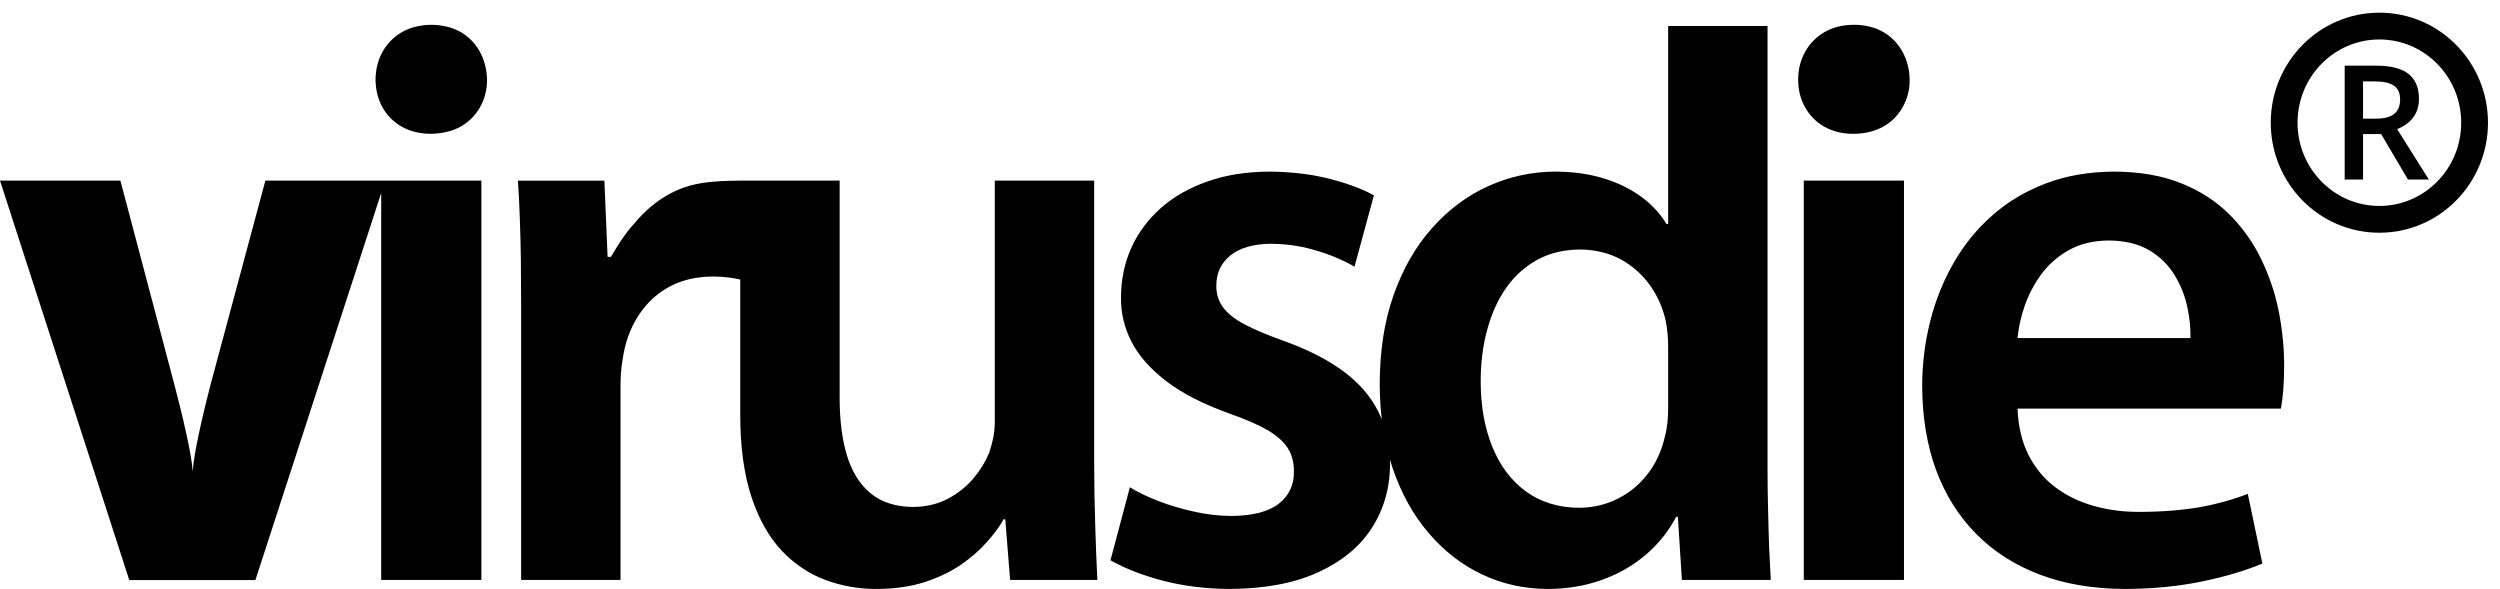
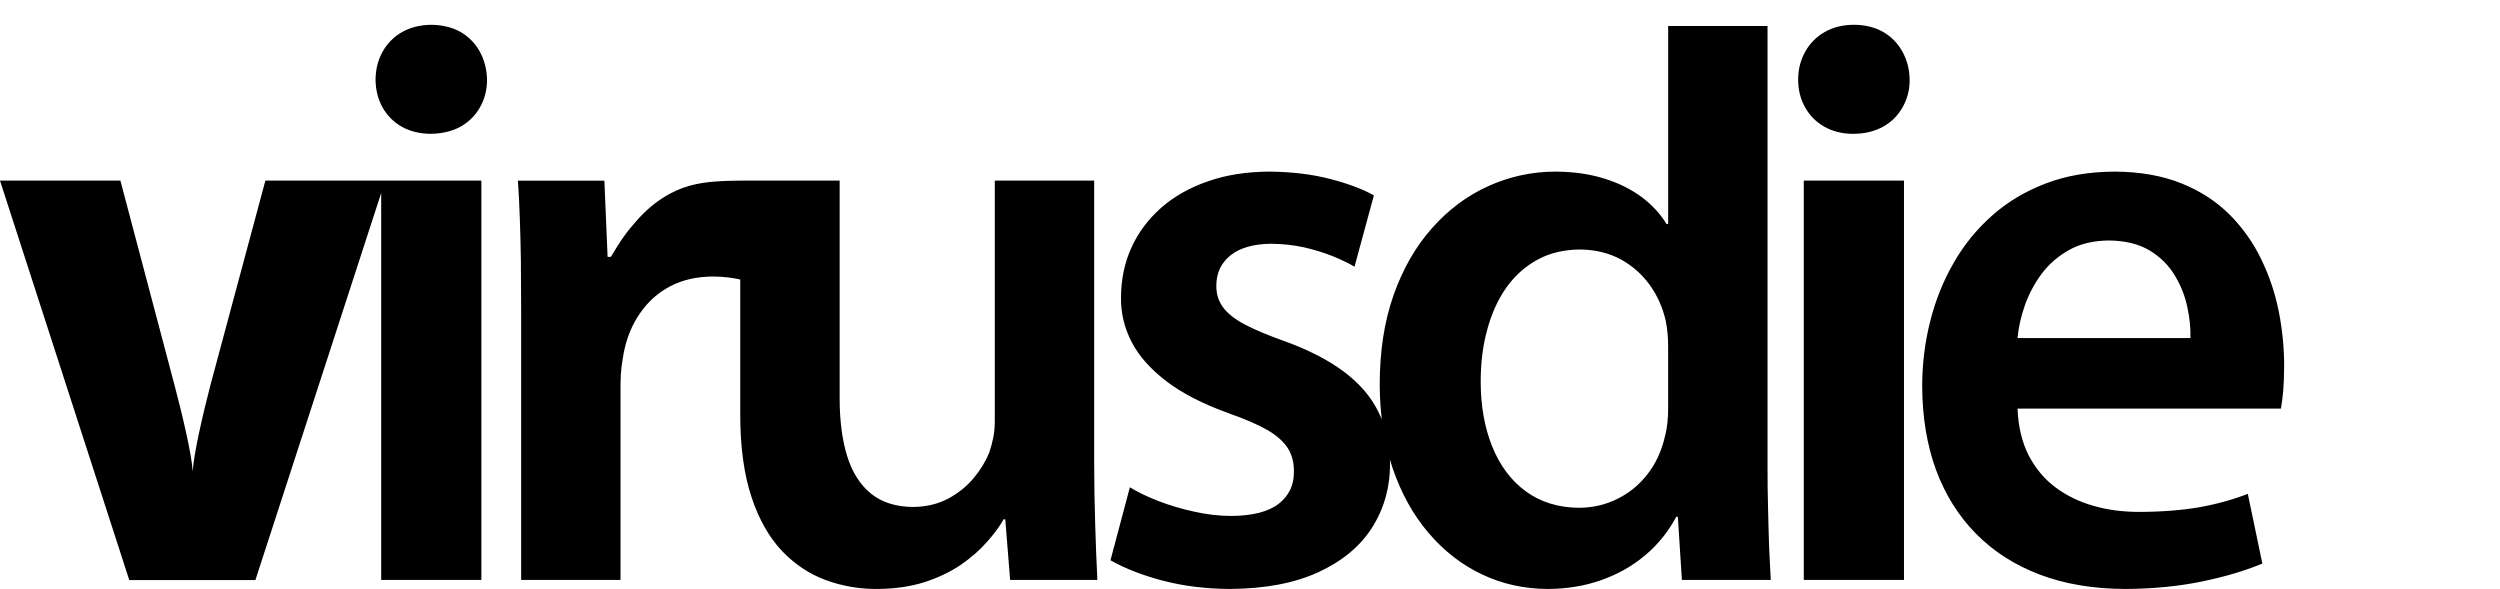
<svg xmlns="http://www.w3.org/2000/svg" width="140" height="33" viewBox="0 0 140 33" fill="none">
  <path d="M26.957 32.477V10.115H21.572H21.347H14.861L11.778 21.589C11.38 23.126 10.844 25.405 10.794 26.398C10.731 25.404 10.187 23.134 9.778 21.587L6.742 10.115H0L7.239 32.484H14.302L21.347 10.807V32.477H26.958L26.957 32.477L26.957 32.477ZM24.152 1.388C23.526 1.395 22.983 1.534 22.516 1.793C22.056 2.061 21.686 2.429 21.43 2.888C21.166 3.354 21.038 3.875 21.03 4.464C21.038 5.038 21.166 5.551 21.415 6.003C21.671 6.461 22.026 6.821 22.486 7.089C22.946 7.35 23.489 7.487 24.107 7.494C24.756 7.487 25.321 7.349 25.797 7.089C26.264 6.821 26.626 6.462 26.882 6.003C27.138 5.551 27.275 5.038 27.275 4.464C27.26 3.875 27.124 3.354 26.867 2.888C26.611 2.429 26.256 2.061 25.797 1.793C25.336 1.534 24.786 1.395 24.152 1.388H24.152ZM29.183 32.477H34.749V21.5C34.749 21.179 34.771 20.873 34.802 20.574C34.84 20.283 34.885 20.008 34.93 19.755C35.096 18.906 35.405 18.164 35.85 17.529C36.295 16.886 36.854 16.387 37.54 16.028C38.225 15.669 39.018 15.493 39.908 15.485C40.247 15.485 40.542 15.505 40.805 15.539C41.069 15.573 41.229 15.607 41.455 15.653V10.115C41.233 10.115 41.124 10.118 40.911 10.124C39.841 10.156 38.858 10.223 37.857 10.679C37.082 11.031 36.362 11.568 35.73 12.271C35.091 12.981 34.806 13.386 34.207 14.386H34.026L33.845 10.116H29.003C29.049 10.781 29.086 11.486 29.109 12.212C29.138 12.931 29.154 13.72 29.169 14.554C29.177 15.396 29.184 16.322 29.184 17.325V32.478L29.183 32.477L29.183 32.477ZM61.273 10.115H55.708V23.615C55.708 23.936 55.677 24.242 55.617 24.541C55.556 24.832 55.481 25.107 55.391 25.36C55.194 25.841 54.908 26.316 54.524 26.775C54.139 27.235 53.664 27.617 53.098 27.923C52.533 28.222 51.876 28.382 51.137 28.39C50.164 28.383 49.373 28.13 48.762 27.633C48.159 27.135 47.713 26.431 47.434 25.52C47.156 24.611 47.02 23.531 47.02 22.283V10.115H41.454V23.247C41.454 25.066 41.675 26.602 42.088 27.847C42.501 29.093 43.076 30.097 43.792 30.855C44.509 31.605 45.331 32.148 46.243 32.485C47.163 32.822 48.129 32.99 49.146 32.982C50.127 32.974 51.009 32.844 51.778 32.599C52.547 32.347 53.218 32.026 53.799 31.635C54.372 31.238 54.855 30.816 55.255 30.365C55.654 29.921 55.971 29.492 56.205 29.08H56.295L56.567 32.477H61.453C61.408 31.559 61.363 30.549 61.333 29.431C61.296 28.322 61.273 27.104 61.273 25.773V10.115H61.273L61.273 10.115ZM62.187 31.375C63.009 31.842 63.997 32.225 65.143 32.523C66.29 32.822 67.541 32.974 68.884 32.982C70.829 32.967 72.474 32.661 73.8 32.056C75.128 31.451 76.139 30.625 76.817 29.576C77.496 28.52 77.843 27.319 77.843 25.956C77.828 24.862 77.609 23.883 77.179 23.04C76.757 22.191 76.108 21.449 75.248 20.806C74.382 20.163 73.288 19.596 71.961 19.115C71.033 18.785 70.279 18.472 69.713 18.173C69.148 17.875 68.741 17.553 68.492 17.209C68.235 16.864 68.107 16.459 68.115 15.992C68.115 15.288 68.379 14.729 68.906 14.301C69.434 13.88 70.196 13.658 71.192 13.65C71.848 13.658 72.466 13.727 73.055 13.857C73.642 13.995 74.178 14.163 74.653 14.354C75.136 14.553 75.536 14.744 75.852 14.936L76.938 10.941C76.297 10.581 75.468 10.275 74.464 10.015C73.454 9.755 72.338 9.625 71.101 9.609C69.819 9.617 68.665 9.793 67.647 10.153C66.622 10.505 65.747 11.002 65.023 11.637C64.299 12.28 63.741 13.022 63.357 13.872C62.972 14.721 62.783 15.64 62.776 16.635C62.761 17.508 62.957 18.349 63.372 19.153C63.787 19.956 64.45 20.691 65.347 21.372C66.244 22.053 67.413 22.642 68.839 23.155C69.736 23.469 70.452 23.782 70.988 24.088C71.516 24.402 71.893 24.739 72.127 25.114C72.353 25.481 72.466 25.918 72.459 26.415C72.466 27.165 72.18 27.762 71.614 28.206C71.041 28.657 70.144 28.887 68.929 28.894C68.258 28.887 67.565 28.81 66.863 28.65C66.155 28.496 65.49 28.297 64.857 28.053C64.231 27.808 63.703 27.555 63.273 27.287L62.187 31.374L62.187 31.375V31.375ZM93.417 1.455V12.548H93.326C92.994 11.99 92.534 11.493 91.954 11.049C91.366 10.613 90.672 10.26 89.865 10.008C89.051 9.748 88.138 9.618 87.127 9.61C85.793 9.61 84.533 9.886 83.349 10.421C82.158 10.957 81.109 11.745 80.197 12.771C79.277 13.804 78.561 15.051 78.04 16.528C77.52 17.998 77.264 19.674 77.264 21.549C77.271 23.278 77.52 24.84 77.995 26.24C78.478 27.641 79.141 28.842 80.001 29.845C80.861 30.855 81.856 31.628 82.987 32.163C84.125 32.707 85.355 32.975 86.675 32.982C87.753 32.975 88.749 32.814 89.676 32.485C90.604 32.156 91.418 31.697 92.134 31.092C92.851 30.488 93.424 29.776 93.869 28.941H93.96L94.186 32.477H99.163C99.132 31.964 99.103 31.367 99.072 30.678C99.05 29.997 99.027 29.27 99.012 28.497C98.99 27.732 98.982 26.959 98.982 26.186V1.455H93.416H93.417V1.455ZM93.417 22.788C93.417 23.087 93.409 23.37 93.379 23.645C93.349 23.921 93.304 24.189 93.236 24.441C93.048 25.26 92.723 25.965 92.255 26.561C91.788 27.158 91.23 27.617 90.566 27.939C89.91 28.268 89.201 28.429 88.439 28.436C87.263 28.429 86.26 28.115 85.438 27.51C84.616 26.906 83.997 26.072 83.568 25.016C83.138 23.952 82.919 22.735 82.919 21.365C82.919 20.317 83.04 19.345 83.288 18.449C83.53 17.553 83.884 16.773 84.359 16.1C84.835 15.434 85.415 14.913 86.109 14.538C86.795 14.163 87.587 13.979 88.484 13.972C89.329 13.98 90.083 14.163 90.746 14.515C91.403 14.875 91.946 15.35 92.383 15.954C92.813 16.551 93.115 17.224 93.281 17.967C93.326 18.196 93.363 18.442 93.386 18.701C93.408 18.954 93.416 19.199 93.416 19.436V22.788H93.417L93.417 22.788ZM106.623 32.477V10.115H101.012V32.477H106.623ZM103.818 1.388C103.192 1.388 102.646 1.529 102.181 1.793C101.719 2.056 101.352 2.43 101.095 2.888C100.834 3.354 100.696 3.875 100.696 4.464C100.696 5.038 100.831 5.552 101.08 6.003C101.335 6.461 101.69 6.825 102.151 7.089C102.609 7.352 103.154 7.494 103.773 7.494C104.422 7.494 104.99 7.354 105.462 7.089C105.932 6.827 106.291 6.46 106.548 6.003C106.802 5.551 106.947 5.037 106.94 4.464C106.933 3.876 106.791 3.353 106.533 2.888C106.278 2.429 105.923 2.058 105.462 1.793C105.004 1.531 104.451 1.388 103.818 1.388H103.818ZM127.732 22.88C127.778 22.628 127.822 22.299 127.86 21.893C127.89 21.487 127.913 21.02 127.913 20.492C127.913 19.497 127.815 18.495 127.619 17.477C127.416 16.451 127.091 15.472 126.638 14.538C126.194 13.605 125.598 12.763 124.867 12.028C124.128 11.286 123.23 10.697 122.159 10.268C121.096 9.839 119.844 9.617 118.412 9.61C117.001 9.617 115.719 9.832 114.58 10.268C113.442 10.697 112.439 11.293 111.572 12.059C110.704 12.824 109.98 13.712 109.4 14.729C108.819 15.739 108.381 16.834 108.087 18.005C107.793 19.183 107.642 20.392 107.642 21.64C107.65 23.354 107.907 24.908 108.412 26.301C108.925 27.686 109.664 28.88 110.644 29.875C111.617 30.87 112.808 31.635 114.211 32.17C115.614 32.706 117.212 32.974 118.999 32.982C120.591 32.974 122.031 32.829 123.321 32.561C124.618 32.293 125.742 31.956 126.692 31.558L125.877 27.655C125.055 27.976 124.151 28.229 123.163 28.405C122.182 28.573 121.051 28.666 119.769 28.666C118.88 28.666 118.035 28.558 117.243 28.328C116.443 28.107 115.727 27.755 115.101 27.288C114.475 26.821 113.977 26.217 113.6 25.49C113.231 24.755 113.02 23.89 112.982 22.88H127.733L127.732 22.88L127.732 22.88ZM112.982 18.931C113.034 18.349 113.17 17.737 113.388 17.11C113.615 16.474 113.924 15.885 114.331 15.334C114.739 14.791 115.259 14.339 115.877 13.995C116.495 13.651 117.234 13.475 118.094 13.467C119.014 13.475 119.776 13.666 120.379 14.026C120.983 14.393 121.45 14.86 121.79 15.427C122.129 15.992 122.363 16.581 122.491 17.202C122.627 17.83 122.68 18.403 122.664 18.931H112.982V18.931L112.982 18.931Z" fill="black" />
-   <path fill-rule="evenodd" clip-rule="evenodd" d="M128.662 6.871C128.662 4.287 130.724 2.21 133.244 2.21C135.765 2.21 137.827 4.287 137.827 6.871C137.827 9.456 135.765 11.533 133.244 11.533C130.724 11.533 128.662 9.456 128.662 6.871ZM133.244 0.71C129.875 0.71 127.162 3.479 127.162 6.871C127.162 10.264 129.875 13.033 133.244 13.033C136.614 13.033 139.327 10.263 139.327 6.871C139.327 3.479 136.613 0.71 133.244 0.71ZM133.043 6.644H132.33V4.56H133.009C133.476 4.56 133.824 4.637 134.057 4.795C134.29 4.951 134.406 5.21 134.406 5.57C134.406 5.926 134.297 6.193 134.083 6.372C133.868 6.553 133.521 6.644 133.043 6.644ZM132.33 10.053V7.507L132.33 7.507H133.343L134.846 10.053H136.016L134.241 7.232C135.055 6.895 135.461 6.329 135.461 5.536C135.461 4.914 135.268 4.448 134.878 4.14C134.488 3.831 133.888 3.678 133.077 3.678H131.302V10.053H132.33Z" fill="black" />
</svg>